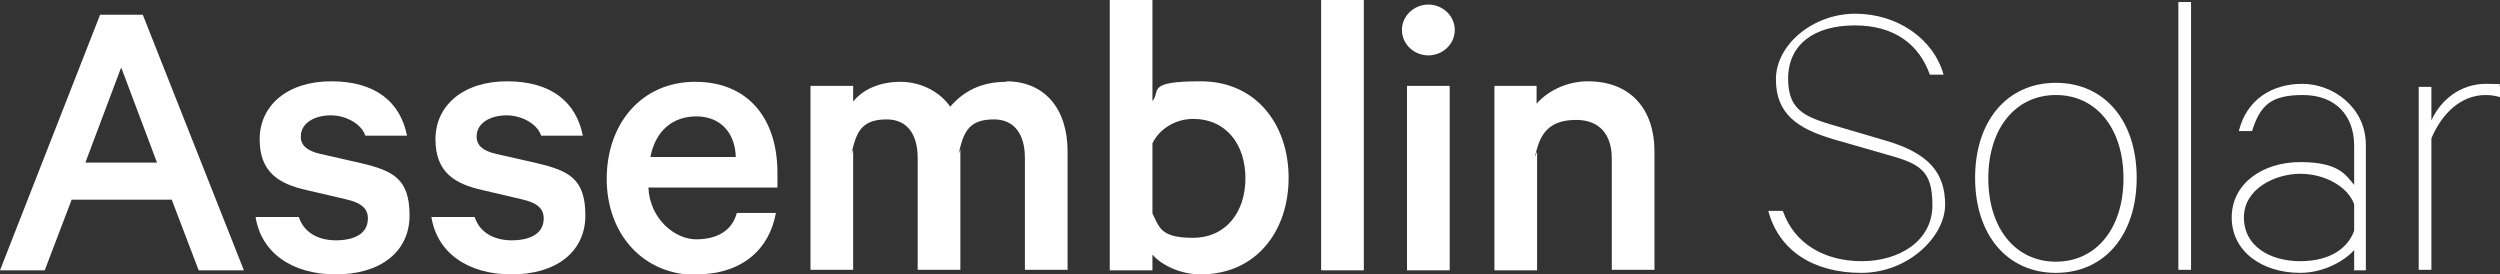
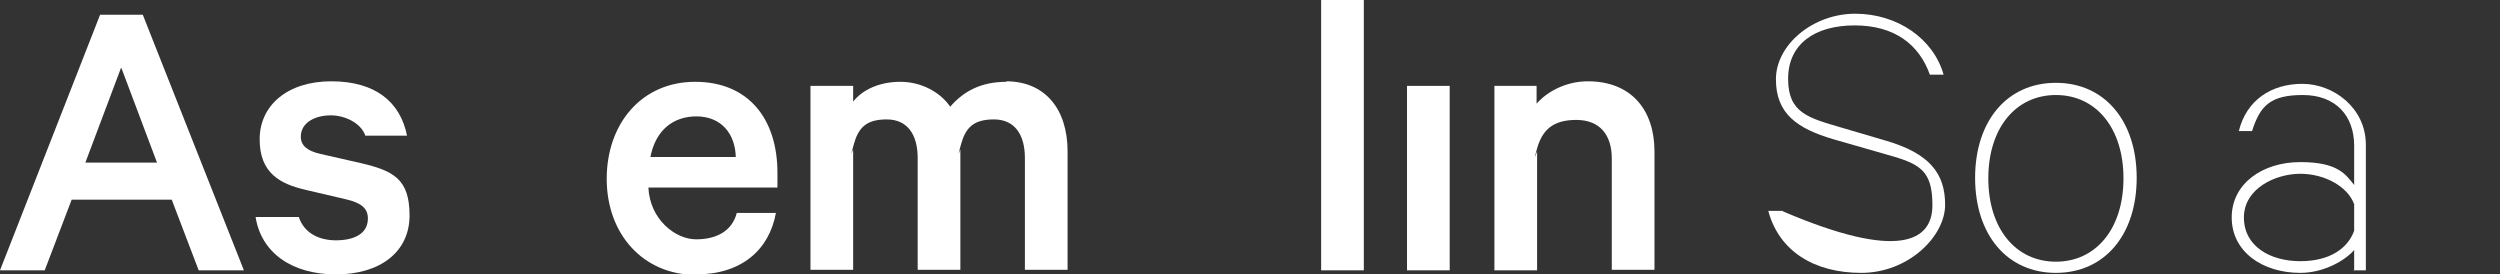
<svg xmlns="http://www.w3.org/2000/svg" width="492" height="54" viewBox="0 0 492 54" fill="none">
  <rect x="0" y="0" width="492" height="54" fill="#333333" stroke="none" />
  <g clip-path="url(#clip0_601_217)">
    <path d="M294 16.9H302.4V20.4C304.4 18.1 308.1 16 312.5 16C321 16 325.6 21.6 325.6 29.8V53.1H317.2V31.2C317.2 26.6 314.9 23.6 310.2 23.6C305.5 23.6 303.5 25.7 302.5 29.2C301.5 32.7 302.5 29.6 302.5 29.9V53.2H294.1V16.9H294Z" fill="white" />
    <path d="M198 16C205.6 16 210.1 21.4 210.1 29.8V53.1H201.7V31.1C201.7 26.5 199.7 23.5 195.6 23.5C191.5 23.5 190 25.2 189.1 28.5C188.2 31.8 189 29.2 189 29.5V53.1H180.6V31.1C180.6 26.5 178.6 23.5 174.5 23.5C170.4 23.5 168.9 25.2 168 28.5C167.1 31.8 167.9 29.2 167.9 29.5V53.1H159.5V16.9H167.9V20C169.7 17.7 173 16.1 177.2 16.1C181.4 16.1 185.1 18.2 187 21C189.6 18 193 16.1 198.1 16.1L198 16Z" fill="white" />
-     <path d="M350.9 41.6C353.1 47.9 359 51.4 366.4 51.4C373.8 51.4 380.3 47.4 380.3 40.4C380.3 33.4 377.8 32.2 370.9 30.3L360.8 27.4C353.7 25.3 349.5 22.4 349.5 15.6C349.5 8.8 356.8 2.7 365.1 2.7C373.4 2.7 380.5 7.6 382.5 14.7H379.8C377.7 8.8 372.9 5 365 5C357.1 5 351.9 8.7 351.9 15.5C351.9 22.3 355.9 23.2 362.7 25.2L371.2 27.7C379.7 30.2 382.8 34.1 382.8 40.3C382.8 46.5 375.6 53.7 366.3 53.7C357 53.7 350.1 49.4 348 41.5H350.8L350.9 41.6Z" fill="white" />
+     <path d="M350.9 41.6C373.8 51.4 380.3 47.4 380.3 40.4C380.3 33.4 377.8 32.2 370.9 30.3L360.8 27.4C353.7 25.3 349.5 22.4 349.5 15.6C349.5 8.8 356.8 2.7 365.1 2.7C373.4 2.7 380.5 7.6 382.5 14.7H379.8C377.7 8.8 372.9 5 365 5C357.1 5 351.9 8.7 351.9 15.5C351.9 22.3 355.9 23.2 362.7 25.2L371.2 27.7C379.7 30.2 382.8 34.1 382.8 40.3C382.8 46.5 375.6 53.7 366.3 53.7C357 53.7 350.1 49.4 348 41.5H350.8L350.9 41.6Z" fill="white" />
    <path d="M404.6 53.7C395 53.7 388.7 46.2 388.7 35C388.7 23.8 395 16.3 404.6 16.3C414.2 16.3 420.5 23.8 420.5 35C420.5 46.2 414.2 53.7 404.6 53.7ZM404.6 18.7C396.7 18.7 391.3 25.2 391.3 35.1C391.3 45 396.7 51.5 404.6 51.5C412.5 51.5 417.9 45 417.9 35.1C417.9 25.2 412.5 18.7 404.6 18.7Z" fill="white" />
-     <path d="M431.2 53.1H428.7V0.4H431.2V53.1Z" fill="white" />
    <path d="M463.3 53.1V49.2C461.6 51.2 457.4 53.7 452.7 53.7C445.2 53.7 439.2 49.5 439.2 42.8C439.2 36.1 445.3 31.9 452.7 31.9C460.1 31.9 461.6 34.3 463.3 36.4V28.7C463.3 22.7 459.6 18.7 453.2 18.7C446.8 18.7 444.8 20.8 443.2 25.8H440.6C442.1 19.7 447 16.5 453.1 16.5C459.2 16.5 465.6 21.2 465.6 28.5V53.2H463.1L463.3 53.1ZM463.3 40.2C462.1 36.8 457.6 34.2 452.7 34.2C447.8 34.2 441.6 37.1 441.6 42.8C441.6 48.5 446.8 51.4 452.7 51.4C458.6 51.4 462.1 48.8 463.3 45.4V40.2Z" fill="white" />
-     <path d="M492 19.1C491.2 18.9 490.3 18.7 489.2 18.7C484.3 18.7 480.6 22.3 478.5 27.2V53.1H476V17.1H478.5V23.7C480.3 19.7 484.2 16.5 489.2 16.5C494.2 16.5 491.2 16.7 492 16.9V19.2V19.1Z" fill="white" />
    <path d="M14.1 39.3H33.8L39.1 53.2H48L28.1 2.9H19.7L0 53.2H8.8L14.1 39.3ZM23.9 13.4L30.9 32H16.8L23.8 13.4H23.9Z" fill="white" />
    <path d="M66.2 47.3C62.5 47.3 59.8 45.7 58.8 42.7H50.3C51.4 49.7 57.4 54 66.1 54C74.8 54 80.6 49.6 80.6 42.4C80.6 35.2 77.4 33.6 71 32.1L63.1 30.3C60.4 29.7 59.2 28.6 59.2 26.9C59.2 24 62.2 22.7 65.1 22.7C68 22.7 71.1 24.3 71.9 26.7H80.1C78.8 20.1 73.9 16 65.2 16C56.5 16 51.1 20.8 51.1 27.4C51.1 34 55 36.2 60.3 37.4L68 39.2C71.1 39.9 72.4 41 72.4 43C72.4 45.9 69.9 47.3 66 47.3H66.2Z" fill="white" />
-     <path d="M100.8 47.3C97.1 47.3 94.4 45.7 93.4 42.7H84.9C86 49.7 92 54 100.7 54C109.4 54 115.2 49.6 115.2 42.4C115.2 35.2 112 33.6 105.6 32.1L97.7 30.3C95 29.7 93.8 28.6 93.8 26.9C93.8 24 96.8 22.7 99.7 22.7C102.6 22.7 105.7 24.3 106.5 26.7H114.7C113.4 20.1 108.5 16 99.8 16C91.1 16 85.7 20.8 85.7 27.4C85.7 34 89.6 36.2 94.9 37.4L102.6 39.2C105.7 39.9 107 41 107 43C107 45.9 104.5 47.3 100.6 47.3H100.8Z" fill="white" />
    <path d="M137 54C146 54 151.4 49.1 152.7 41.9H145C144.1 45.4 141.1 47.1 137 47.1C132.9 47.1 127.9 43.2 127.6 36.9H153V34C153 23.4 147.3 16.1 136.8 16.1C126.3 16.1 119.4 24.3 119.4 35.2C119.4 46.1 126.6 54.1 137 54.1V54ZM137 22.9C142.1 22.9 144.7 26.5 144.8 30.9H128C129 25.7 132.4 22.9 137.1 22.9H137Z" fill="white" />
-     <path d="M226.8 50.1C228.5 52.1 232.2 54 236.3 54C247.2 54 253.6 45.5 253.6 35C253.6 24.5 247.2 16 236.3 16C225.4 16 228.5 17.9 226.8 19.9V0H218.4V53.2H226.8V50.1ZM226.8 28.2C228.2 25.3 231.4 23.4 234.8 23.4C241.3 23.4 245.1 28.4 245.1 35.1C245.1 41.8 241.2 46.8 234.8 46.8C228.4 46.8 228.2 44.8 226.8 42V28.2Z" fill="white" />
    <path d="M268.4 0H260V53.2H268.4V0Z" fill="white" />
    <path d="M285.3 16.9H276.9V53.2H285.3V16.9Z" fill="white" />
-     <path d="M281.1 10.9C283.9 10.9 286.3 8.7 286.3 5.9C286.3 3.1 283.9 0.9 281.1 0.9C278.3 0.9 275.9 3.1 275.9 5.9C275.9 8.7 278.3 10.9 281.1 10.9Z" fill="white" />
  </g>
  <defs>
    <clipPath id="clip0_601_217">
      <rect width="492" height="54" fill="white" />
    </clipPath>
  </defs>
</svg>